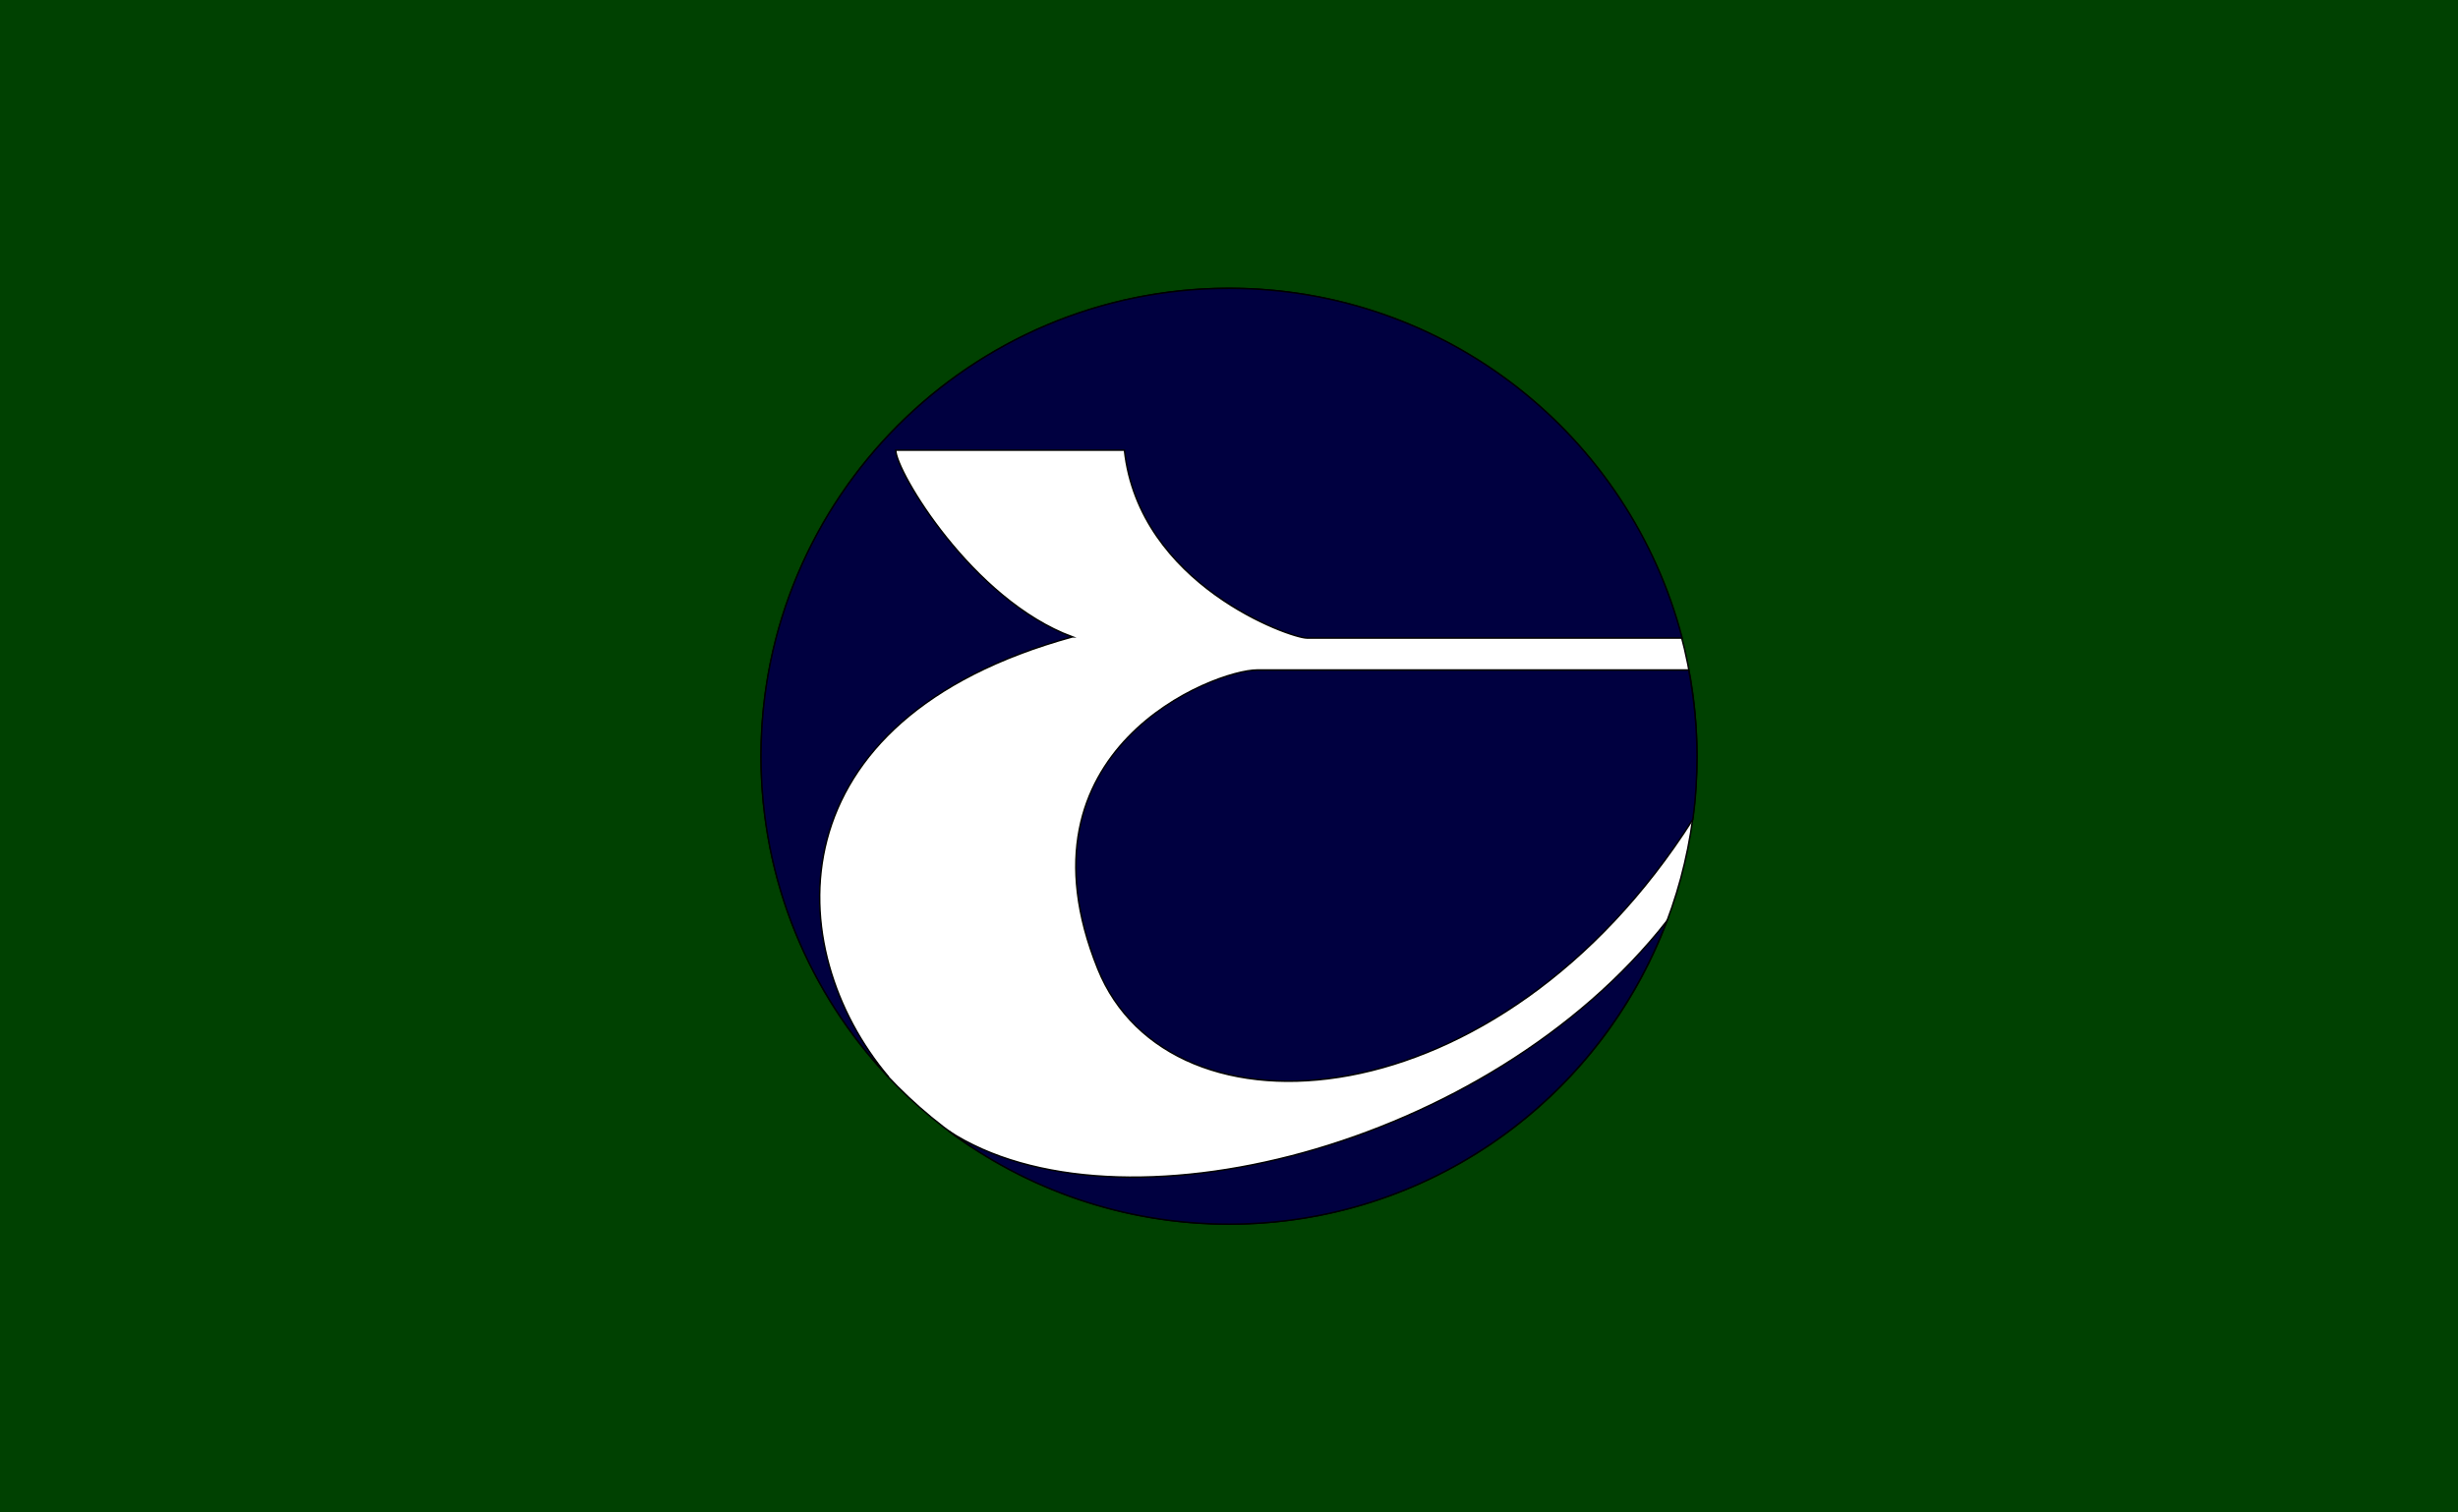
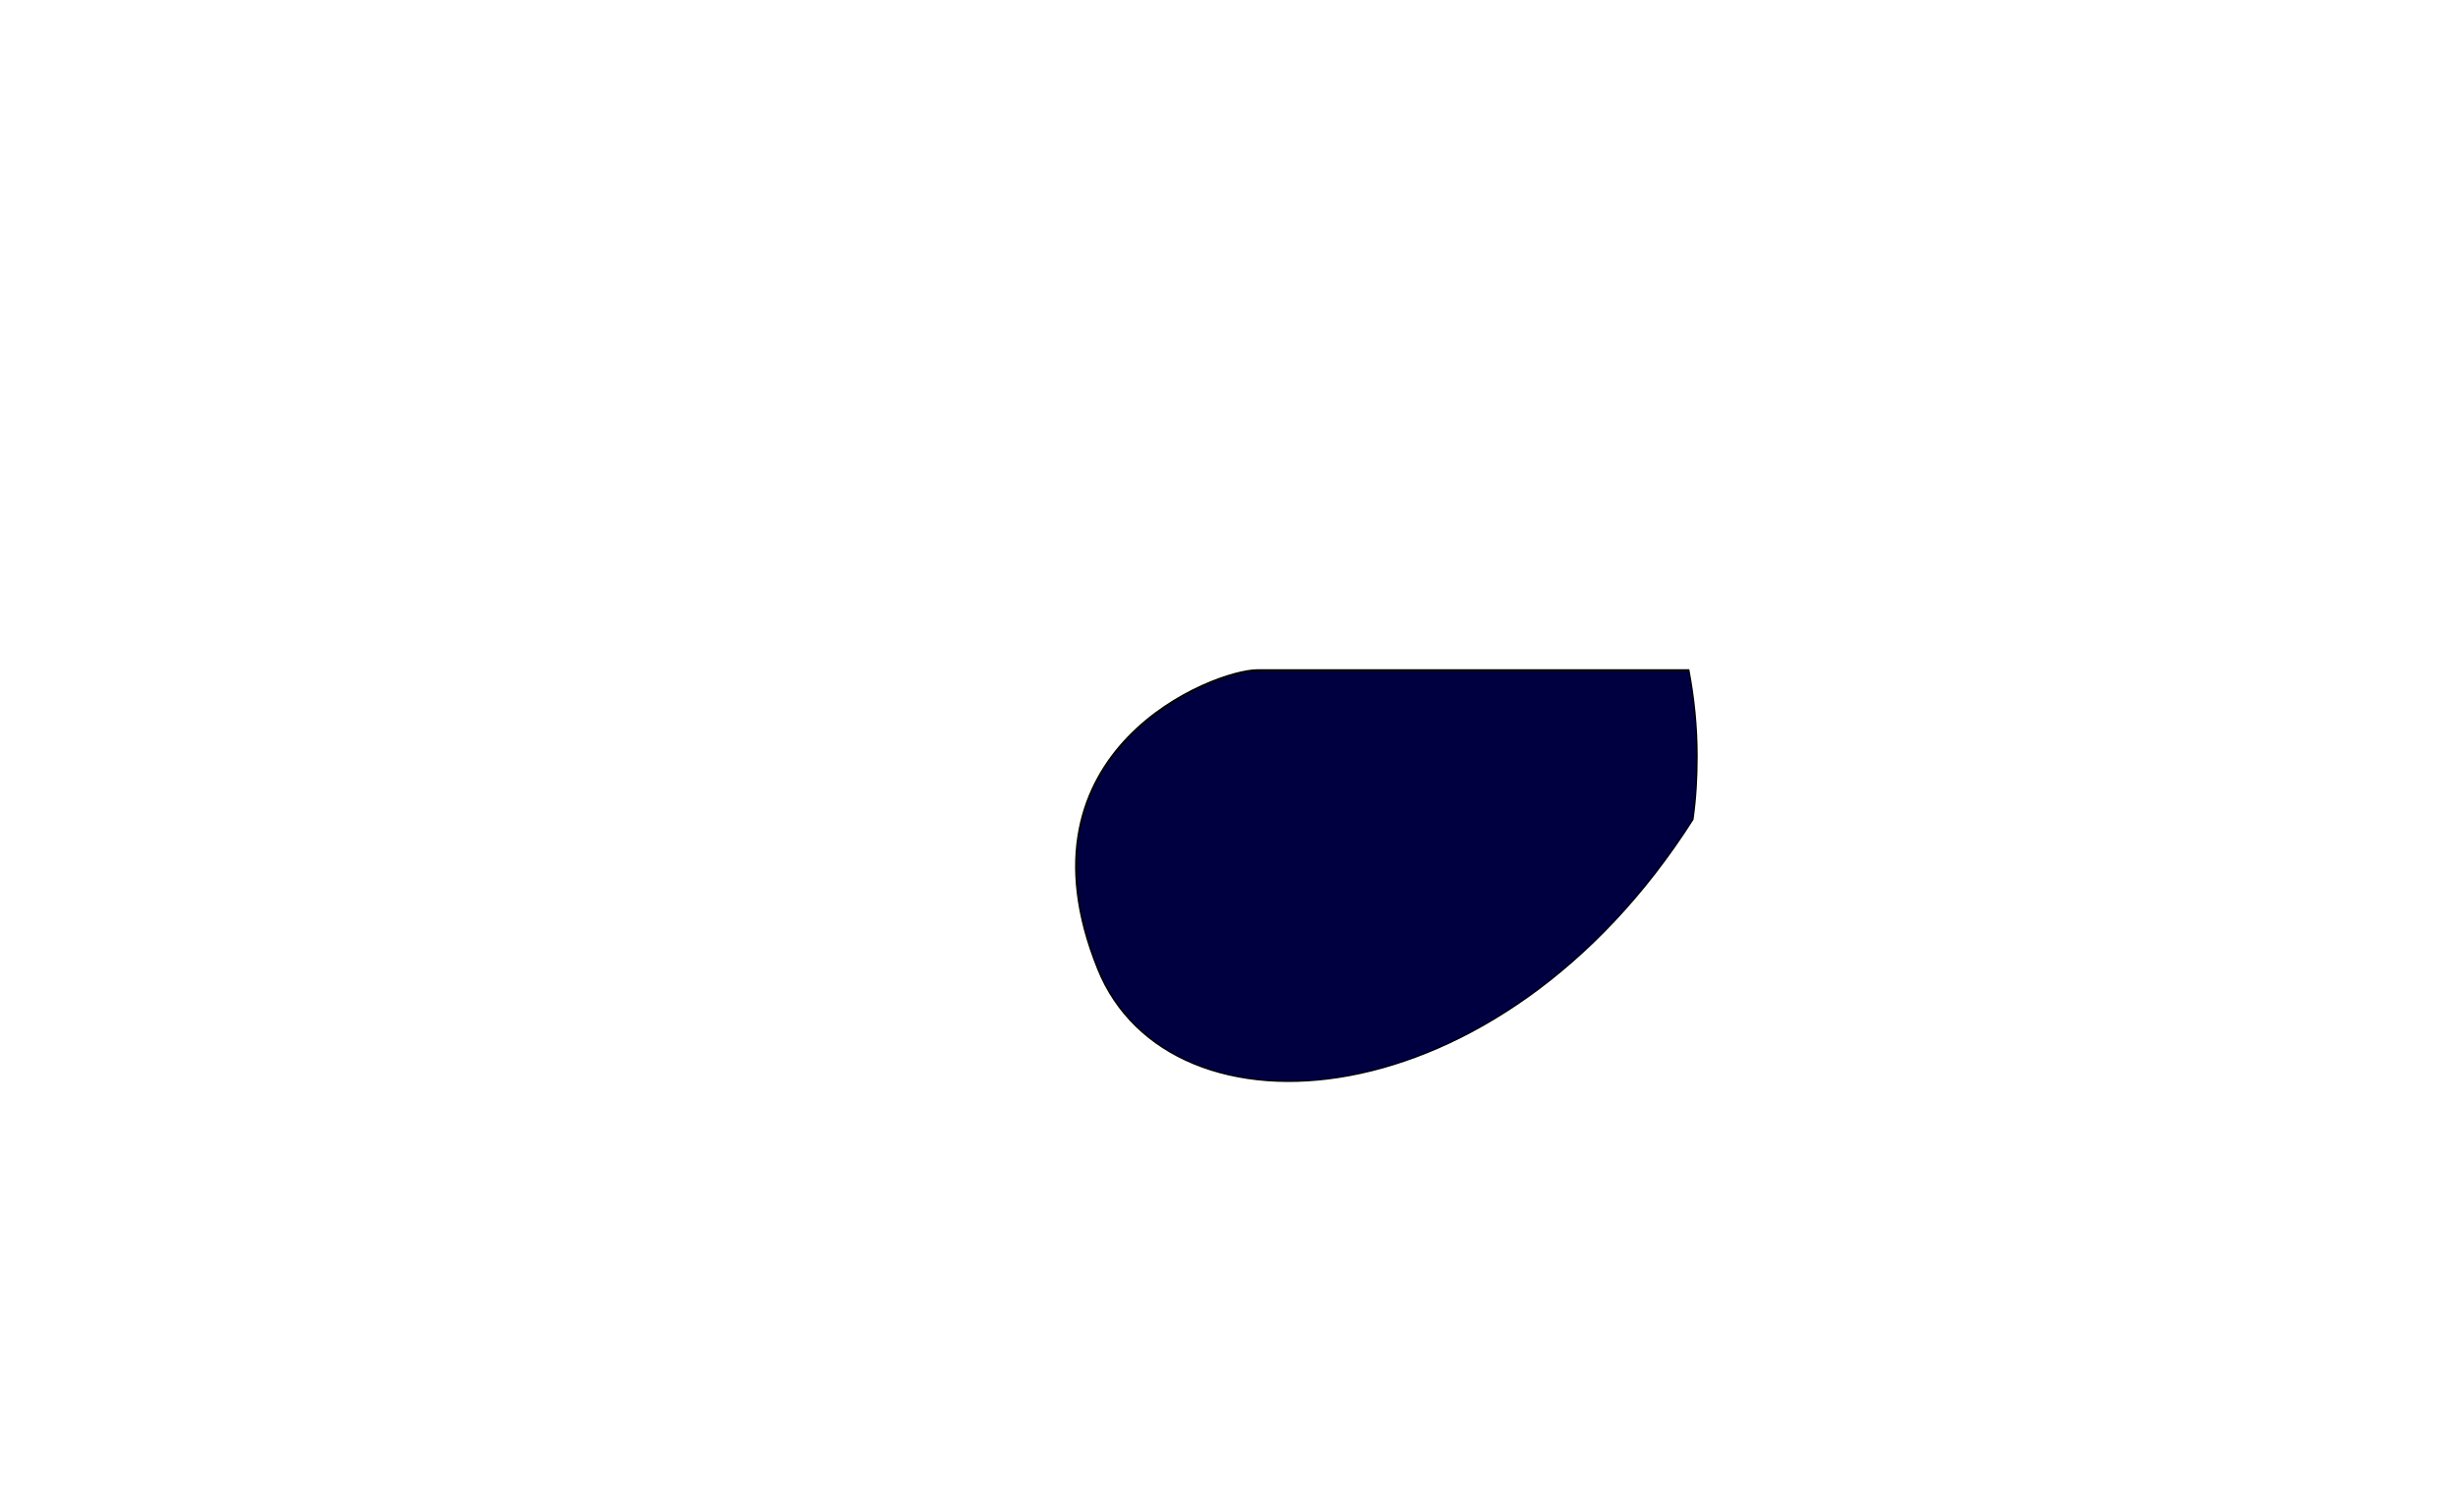
<svg xmlns="http://www.w3.org/2000/svg" version="1.1" id="Layer_2" x="0" y="0" width="416" height="256" xml:space="preserve" viewBox="0 0 416 256">
  <style>.st2{fill:#000040;stroke:#000;stroke-width:.25;stroke-miterlimit:10}</style>
-   <path fill="#004101" d="M0 0h416v256H0z" />
-   <circle cx="208" cy="128" r="79.2" fill="#fff" stroke="#000" stroke-width=".25" stroke-miterlimit="10" />
  <path class="st2" d="M185.8 164c12.2 30.2 67.9 26.3 100.7-25.3.5-3.5.7-7.1.7-10.7 0-5-.5-9.9-1.4-14.6h-73c-7.3 0-42 13.4-27 50.6z" />
-   <path class="st2" d="M181.5 107.8c-17-6.3-29.9-28.1-29.9-31.6h38.7c2.5 22.8 28.1 31.8 30.9 31.8h63.5c-8.9-34.1-39.8-59.2-76.7-59.2-43.8 0-79.2 35.5-79.2 79.2 0 21 8.2 40.2 21.6 54.3-18.4-21.8-19.8-60.5 31.1-74.5zM160.5 191.4c13.2 9.9 29.7 15.8 47.5 15.8 33.9 0 62.8-21.3 74.1-51.3-30.3 38.6-93.2 54.1-121.6 35.5z" />
</svg>